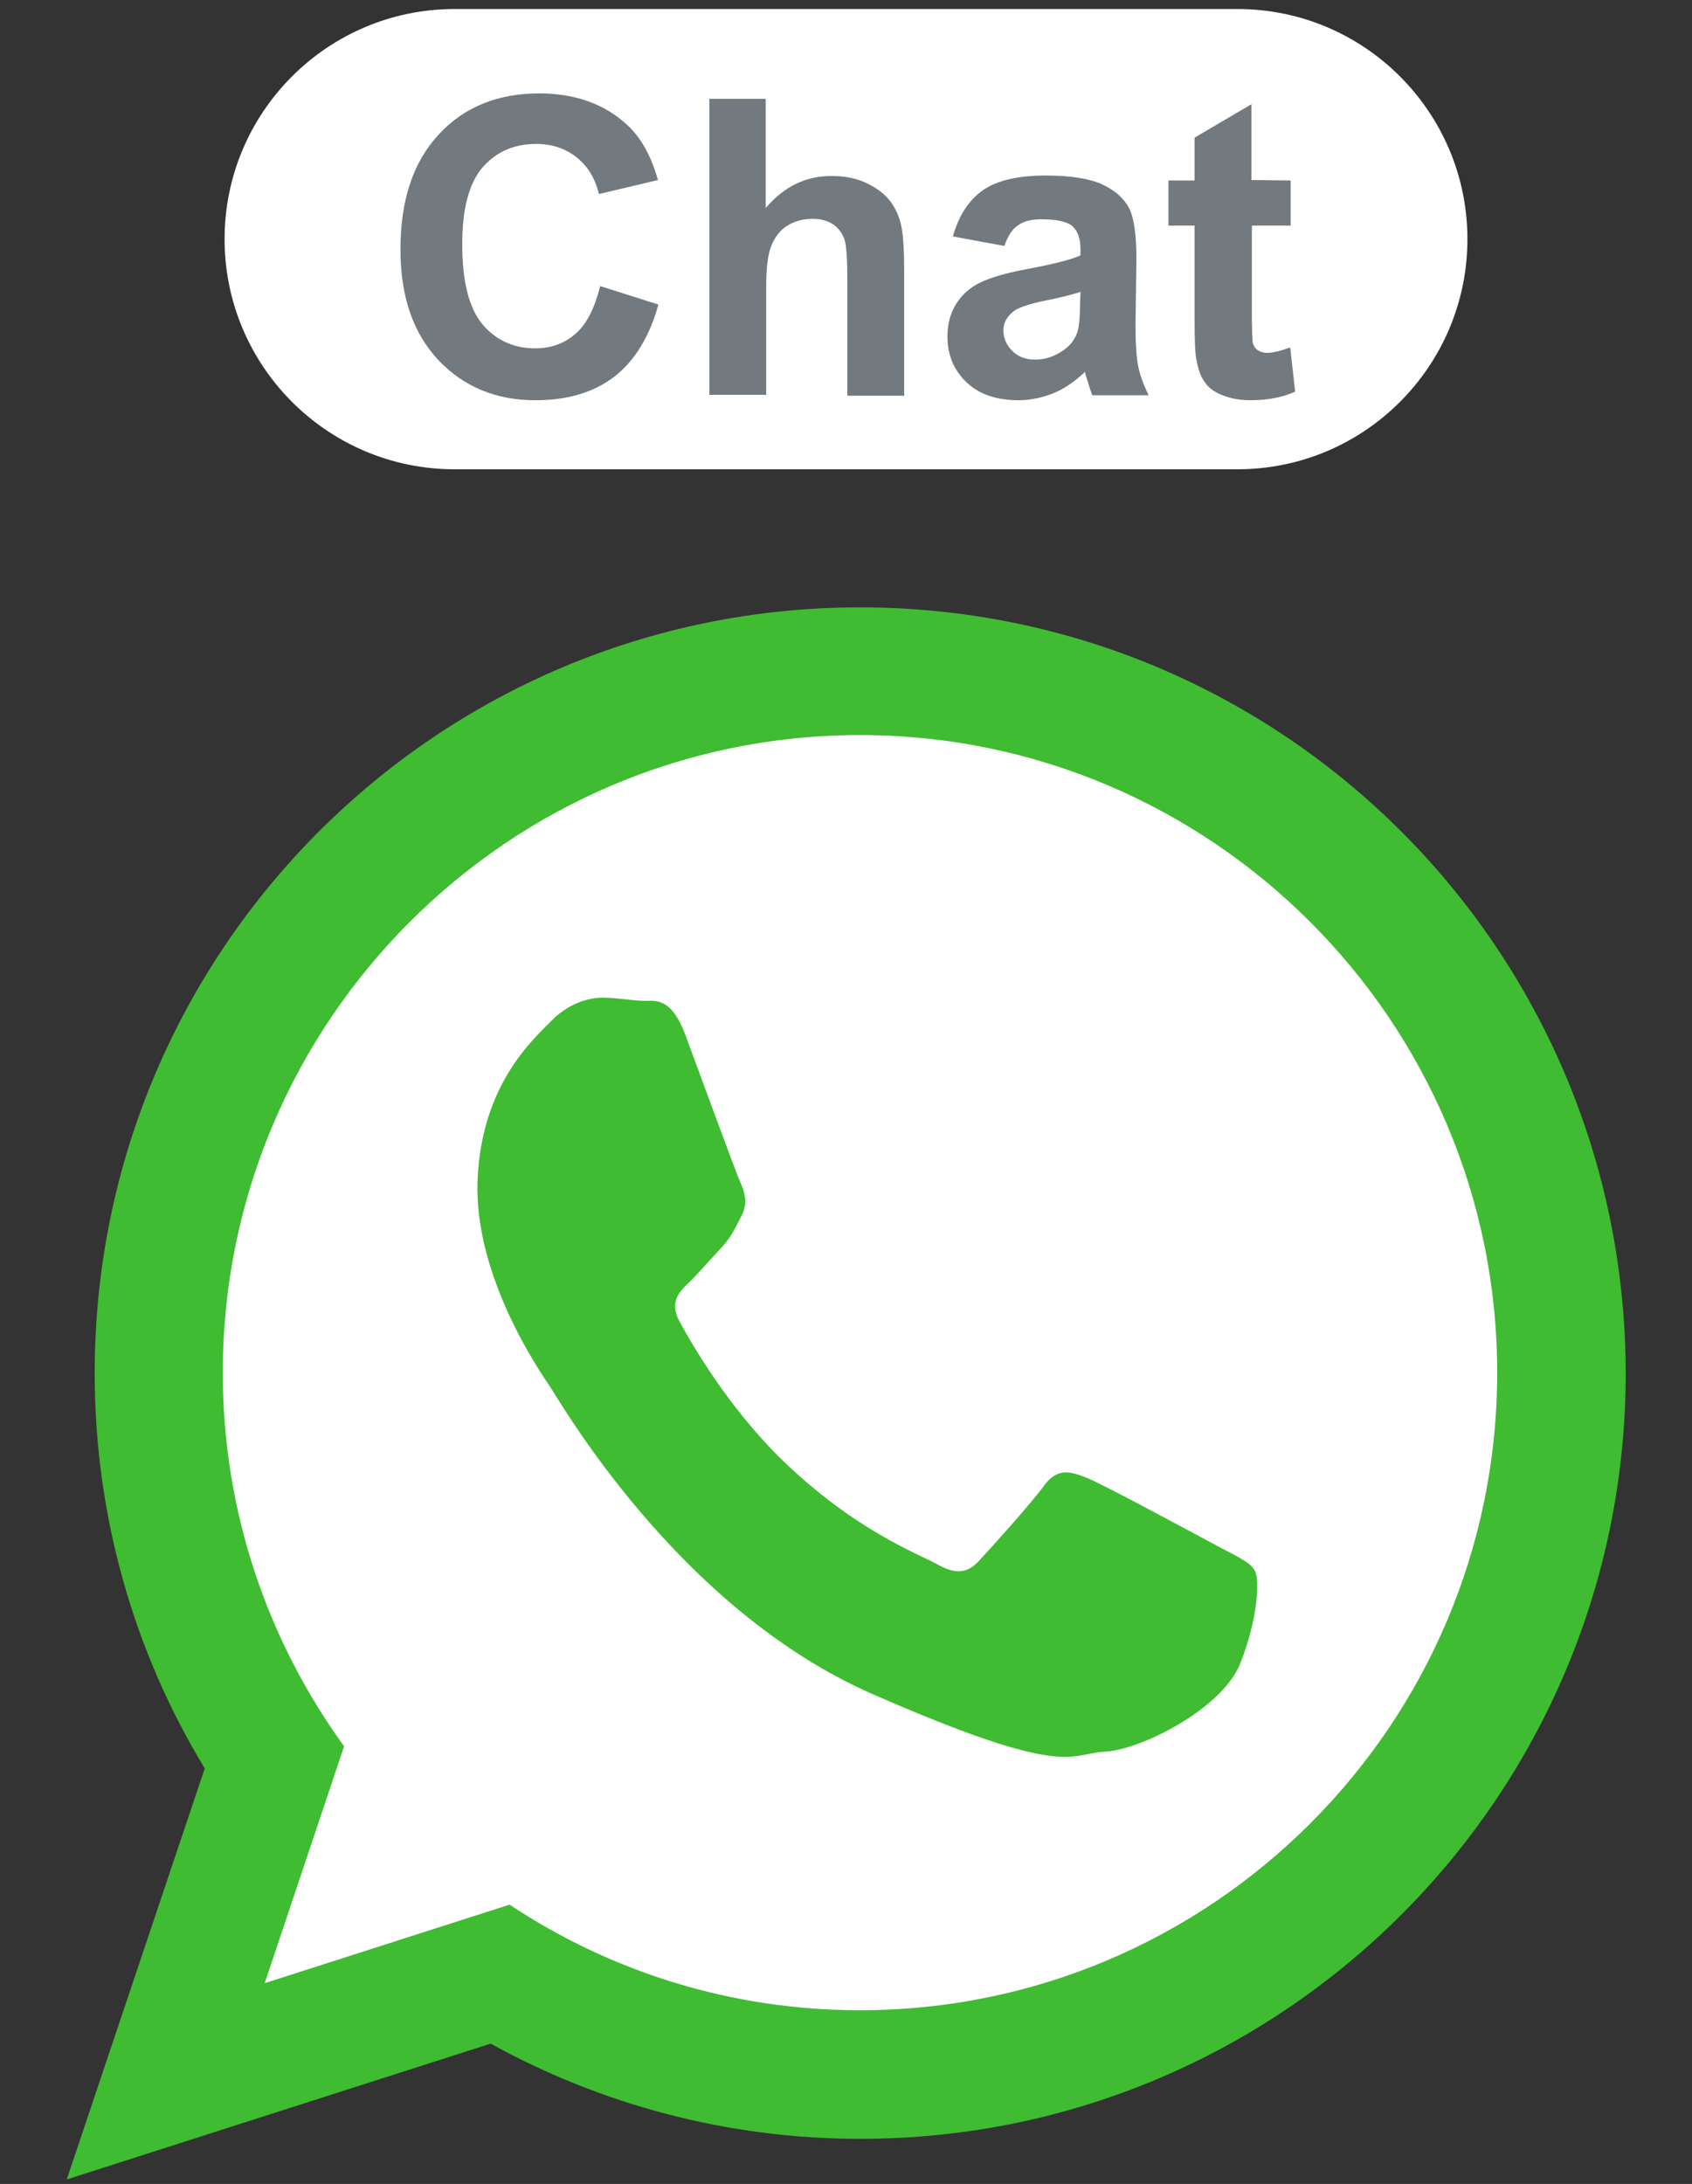
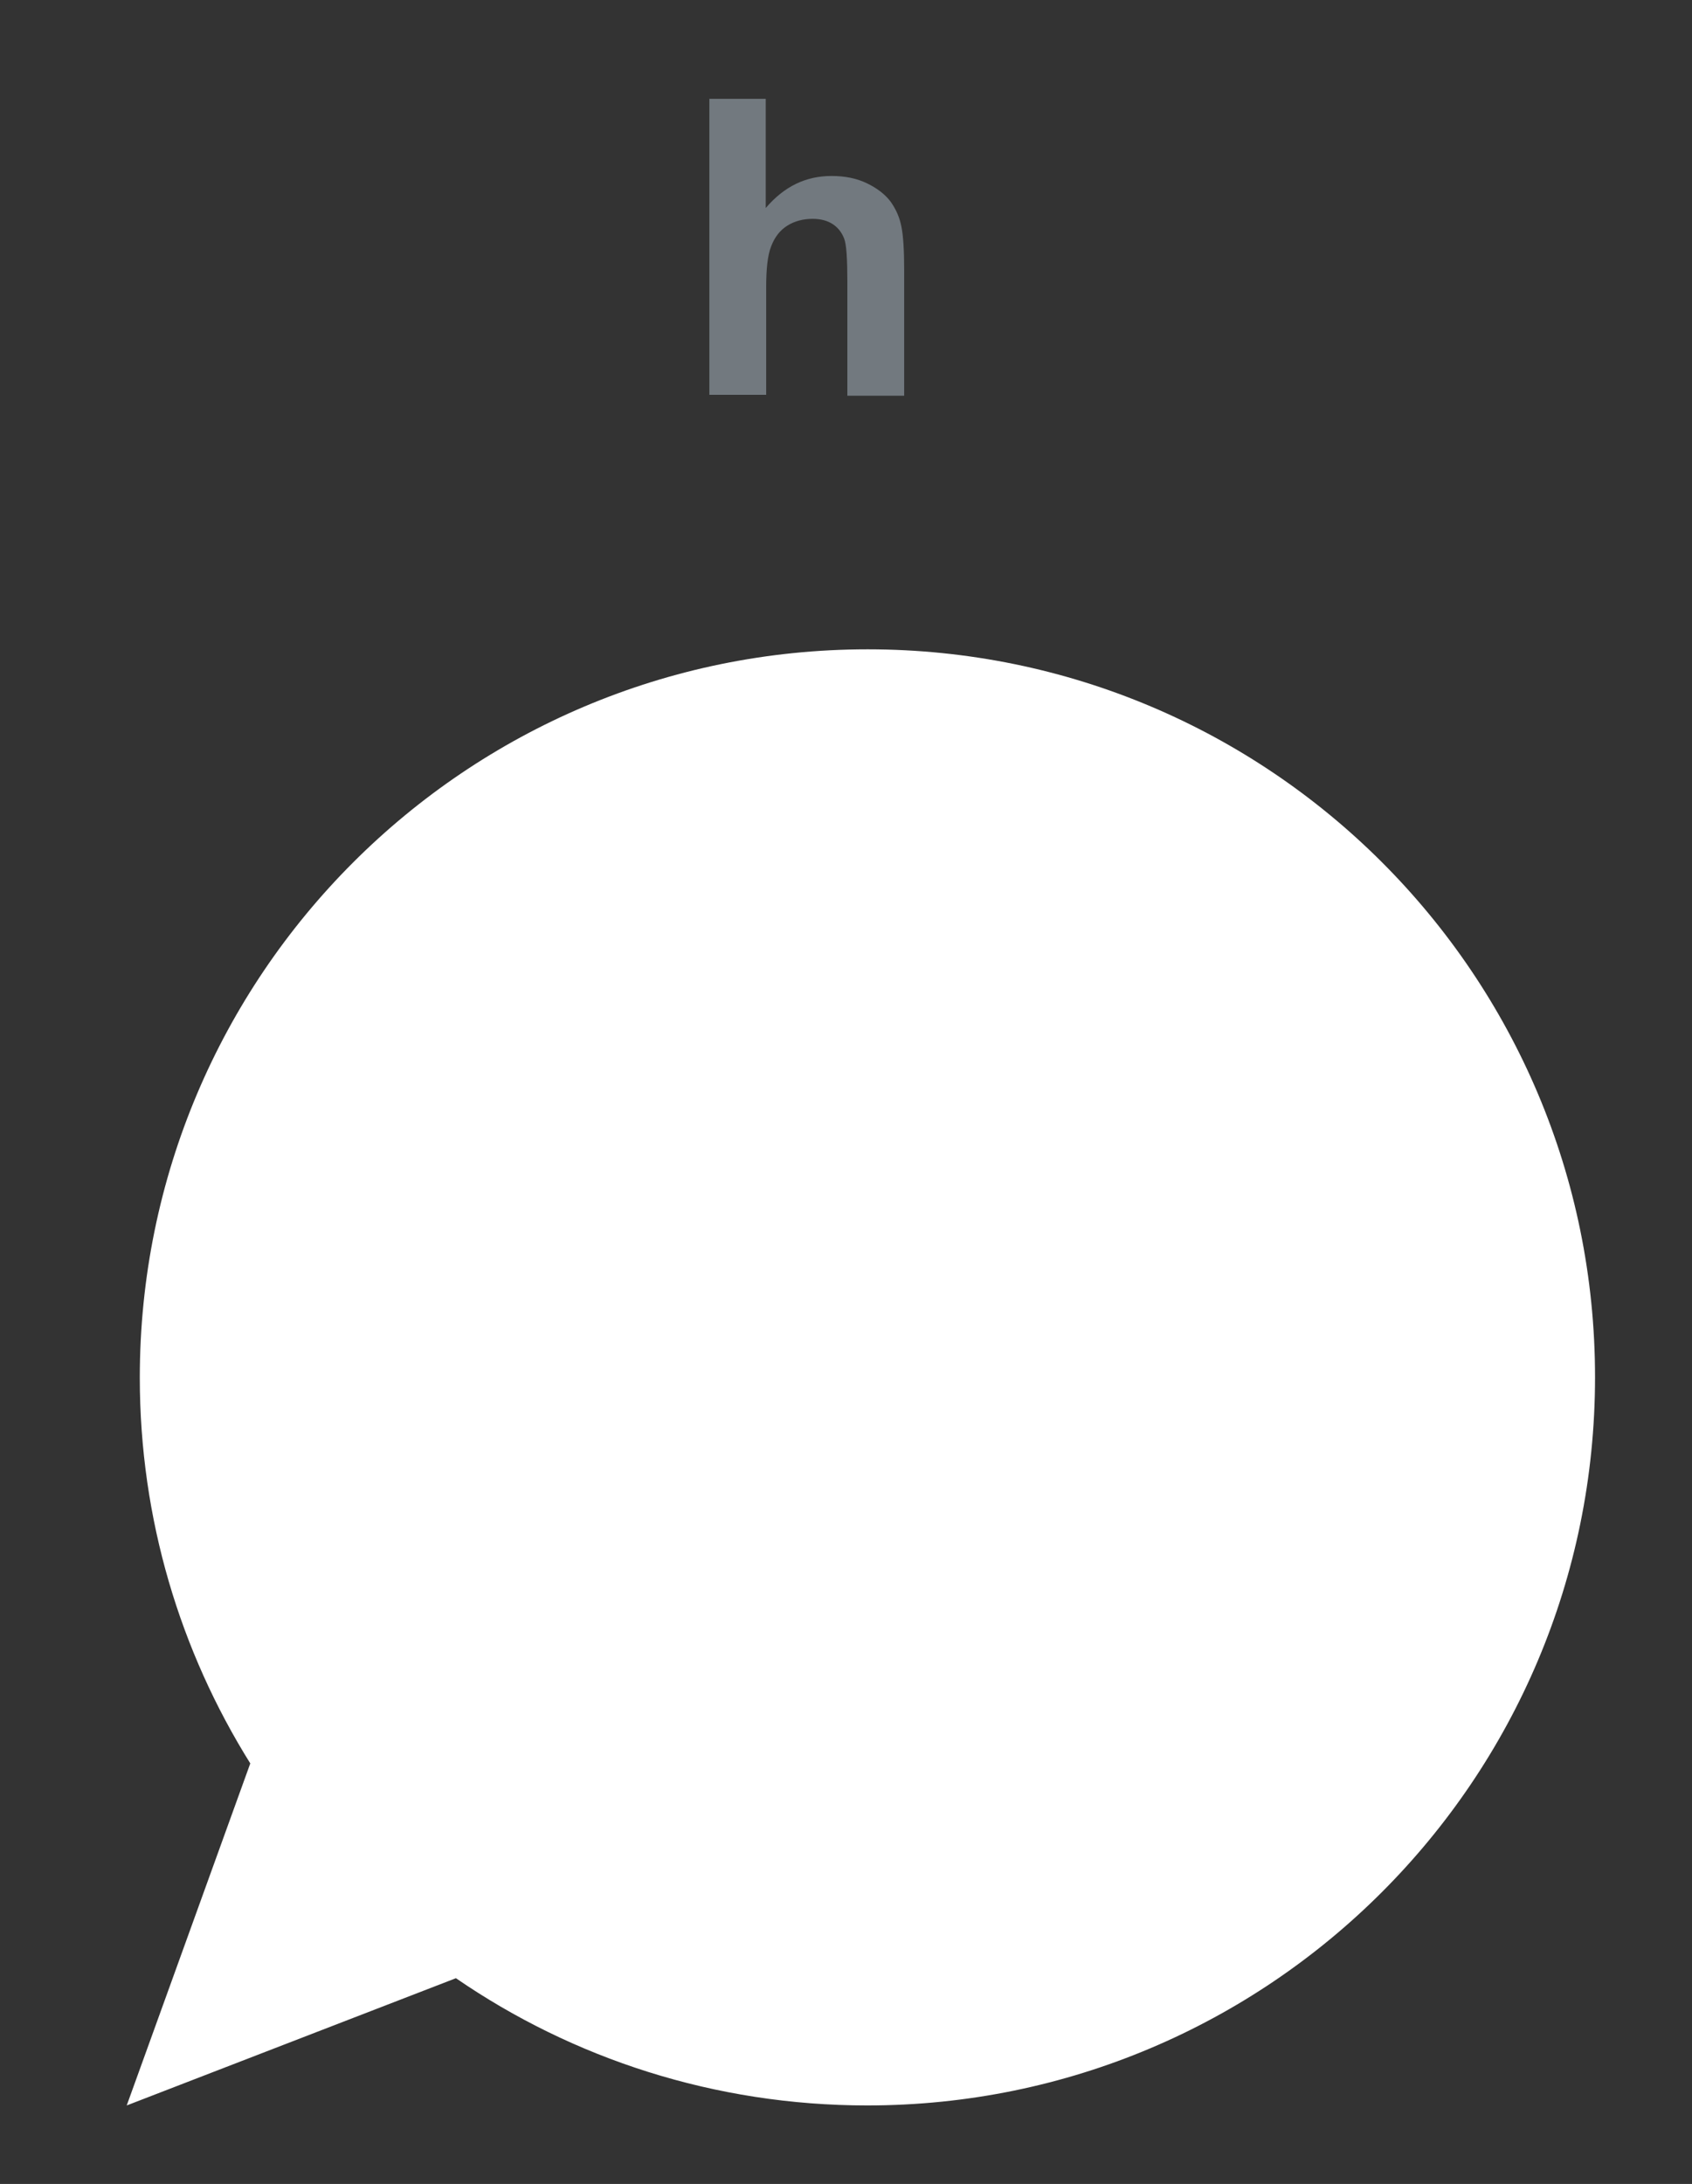
<svg xmlns="http://www.w3.org/2000/svg" version="1.1" id="Capa_1" x="0px" y="0px" viewBox="0 0 375.2 484" style="enable-background:new 0 0 375.2 484;" xml:space="preserve">
  <rect x="0" y="0" width="375.2" height="484" fill="#333333" stroke="none" />
  <style type="text/css">
	.st0{fill-rule:evenodd;clip-rule:evenodd;fill:#FFFFFF;}
	.st1{fill-rule:evenodd;clip-rule:evenodd;fill:#3FBC31;}
	.st2{fill:#72797F;}
</style>
-   <path class="st0" d="M274.4,104H100.8c-28.2,0-51-22.9-51-51l0,0c0-28.2,22.9-51,51-51h173.6c28.2,0,51,22.9,51,51l0,0  C325.4,81.1,302.6,104,274.4,104z" />
  <path class="st0" d="M192.4,143.9C103.3,143.9,31,216.1,31,305.3c0,31.4,9,60.7,24.5,85.5l-27.4,75.8l73-28.2  c25.9,17.8,57.4,28.2,91.2,28.2c89.1,0,161.4-72.2,161.4-161.4S281.5,143.9,192.4,143.9z" />
  <g>
    <g>
-       <path class="st1" d="M190.7,134.6C97,134.6,21,210.5,21,304.3c0,32.1,8.9,62.1,24.4,87.6L14.8,483l94-30.1    c24.3,13.4,52.3,21.1,82,21.1c93.7,0,169.7-76,169.7-169.7C360.4,210.5,284.5,134.6,190.7,134.6z M190.7,445.5    c-28.7,0-55.4-8.6-77.7-23.4l-54.3,17.4L76.3,387c-16.9-23.3-26.9-51.9-26.9-82.8c0-77.9,63.4-141.3,141.3-141.3    S332,226.3,332,304.2C332,382.2,268.6,445.5,190.7,445.5z M270.3,342.8c-4.3-2.3-25.2-13.6-29.1-15.2c-3.9-1.6-6.8-2.4-9.8,1.8    c-3.1,4.2-11.7,13.7-14.3,16.5s-5.2,3.1-9.4,0.7c-4.2-2.3-18-7.4-34-22.8c-12.4-12-20.6-26.5-23-30.9s0-6.7,2.2-8.8    c2-1.9,4.5-4.9,6.8-7.3s3.1-4.2,4.6-7.1c1.6-2.8,0.9-5.4-0.1-7.6s-8.9-23.8-12.2-32.7c-3.3-8.8-6.9-7.5-9.5-7.6    c-2.5-0.1-5.4-0.6-8.3-0.7c-2.9-0.1-7.6,0.8-11.8,5c-4.1,4.2-15.7,14.2-16.5,35.6c-0.8,21.3,14,42.5,16,45.5    c2.1,3,28.2,49.2,71.5,68.2c43.4,19,43.6,13.2,51.6,12.8c8-0.4,26-9.5,30-19.5s4.3-18.6,3.3-20.5    C277.4,346.3,274.6,345.1,270.3,342.8z" />
-     </g>
+       </g>
  </g>
  <g>
-     <path class="st2" d="M133.1,63.4l12.9,4.1c-2,7.2-5.3,12.5-9.8,16c-4.6,3.5-10.4,5.2-17.5,5.2c-8.7,0-15.9-3-21.5-8.9   c-5.6-6-8.4-14.1-8.4-24.5c0-10.9,2.8-19.4,8.5-25.5c5.6-6.1,13.1-9.1,22.3-9.1c8,0,14.6,2.4,19.6,7.1c3,2.8,5.2,6.8,6.7,12.1   L132.8,43c-0.8-3.4-2.4-6.1-4.9-8.1c-2.5-2-5.5-3-9-3c-4.9,0-8.8,1.7-11.9,5.2c-3,3.5-4.5,9.2-4.5,17c0,8.3,1.5,14.2,4.5,17.8   c3,3.5,6.9,5.3,11.7,5.3c3.5,0,6.6-1.1,9.1-3.4C130.1,71.8,131.9,68.2,133.1,63.4z" />
    <path class="st2" d="M169.8,21.9v24.2c4.1-4.8,8.9-7.1,14.6-7.1c2.9,0,5.5,0.5,7.8,1.6s4.1,2.5,5.3,4.1c1.2,1.7,2,3.5,2.4,5.6   c0.4,2,0.6,5.2,0.6,9.5v27.9h-12.6V62.4c0-5-0.2-8.2-0.7-9.5s-1.3-2.4-2.5-3.2s-2.7-1.2-4.5-1.2c-2.1,0-4,0.5-5.6,1.5   s-2.8,2.5-3.6,4.6c-0.8,2-1.1,5.1-1.1,9.1v23.8h-12.6V21.9H169.8z" />
-     <path class="st2" d="M222.7,54.5l-11.4-2.1c1.3-4.6,3.5-8,6.6-10.2s7.8-3.3,14-3.3c5.6,0,9.8,0.7,12.6,2c2.7,1.3,4.7,3,5.8,5.1   c1.1,2,1.7,5.8,1.7,11.3l-0.2,14.6c0,4.2,0.2,7.3,0.6,9.3c0.4,2,1.2,4.1,2.3,6.4h-12.5c-0.3-0.8-0.7-2.1-1.2-3.7   c-0.2-0.7-0.4-1.2-0.4-1.5c-2.2,2.1-4.5,3.7-6.9,4.7c-2.5,1-5.1,1.6-7.8,1.6c-4.9,0-8.8-1.3-11.6-4s-4.2-6-4.2-10.1   c0-2.7,0.6-5.1,1.9-7.2c1.3-2.1,3.1-3.7,5.4-4.8c2.3-1.1,5.7-2.1,10-2.9c5.9-1.1,10-2.1,12.2-3.1v-1.3c0-2.4-0.6-4.1-1.8-5.2   c-1.2-1-3.5-1.5-6.8-1.5c-2.2,0-4,0.4-5.2,1.3C224.5,50.7,223.5,52.3,222.7,54.5z M239.6,64.7c-1.6,0.5-4.2,1.2-7.7,1.9   c-3.5,0.7-5.8,1.5-6.9,2.2c-1.6,1.2-2.5,2.6-2.5,4.4s0.7,3.3,2,4.6c1.3,1.3,3,1.9,5,1.9c2.3,0,4.4-0.7,6.5-2.2   c1.5-1.1,2.5-2.5,3-4.2c0.3-1.1,0.5-3.1,0.5-6.1L239.6,64.7L239.6,64.7z" />
-     <path class="st2" d="M286.2,40v10h-8.6v19.2c0,3.9,0.1,6.1,0.2,6.8c0.2,0.6,0.5,1.2,1.1,1.6s1.3,0.6,2.1,0.6c1.2,0,2.9-0.4,5.1-1.2   l1.1,9.8c-2.9,1.3-6.2,1.9-10,1.9c-2.3,0-4.3-0.4-6.1-1.1s-3.2-1.7-4-3c-0.9-1.2-1.4-2.8-1.8-4.9c-0.3-1.5-0.4-4.4-0.4-8.9V50h-5.8   V40h5.8v-9.5l12.6-7.4v16.8L286.2,40L286.2,40z" />
  </g>
</svg>